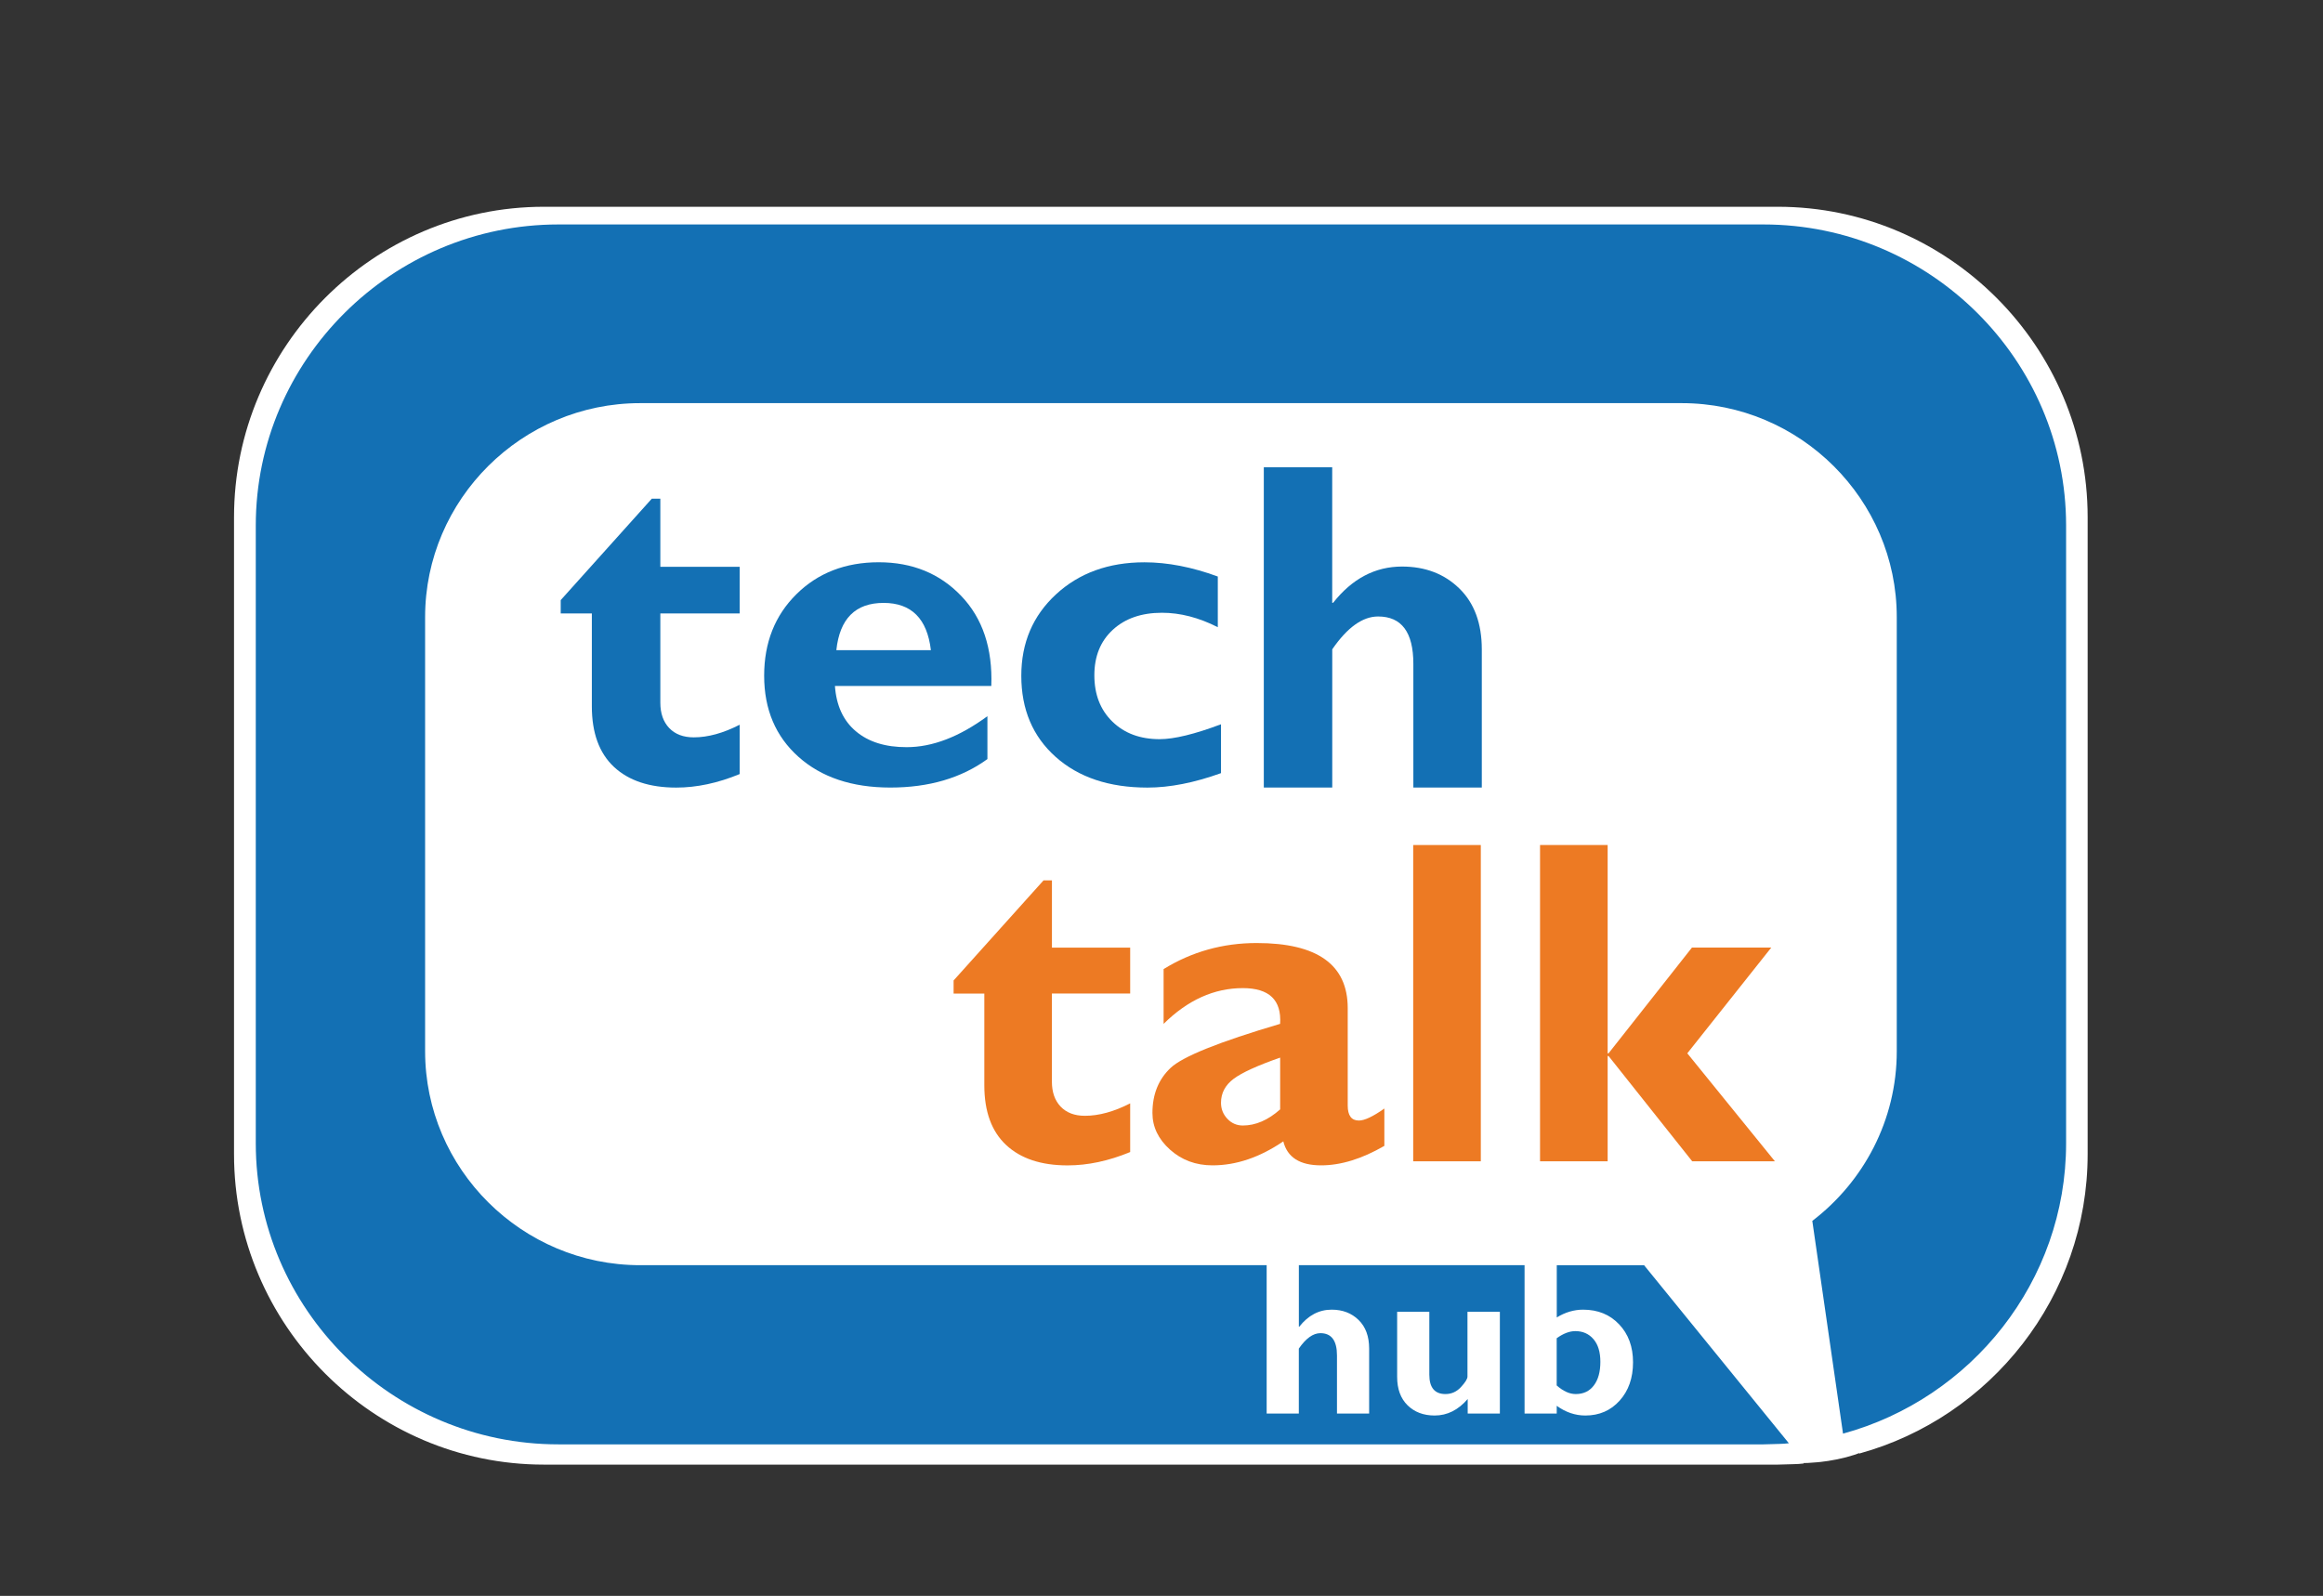
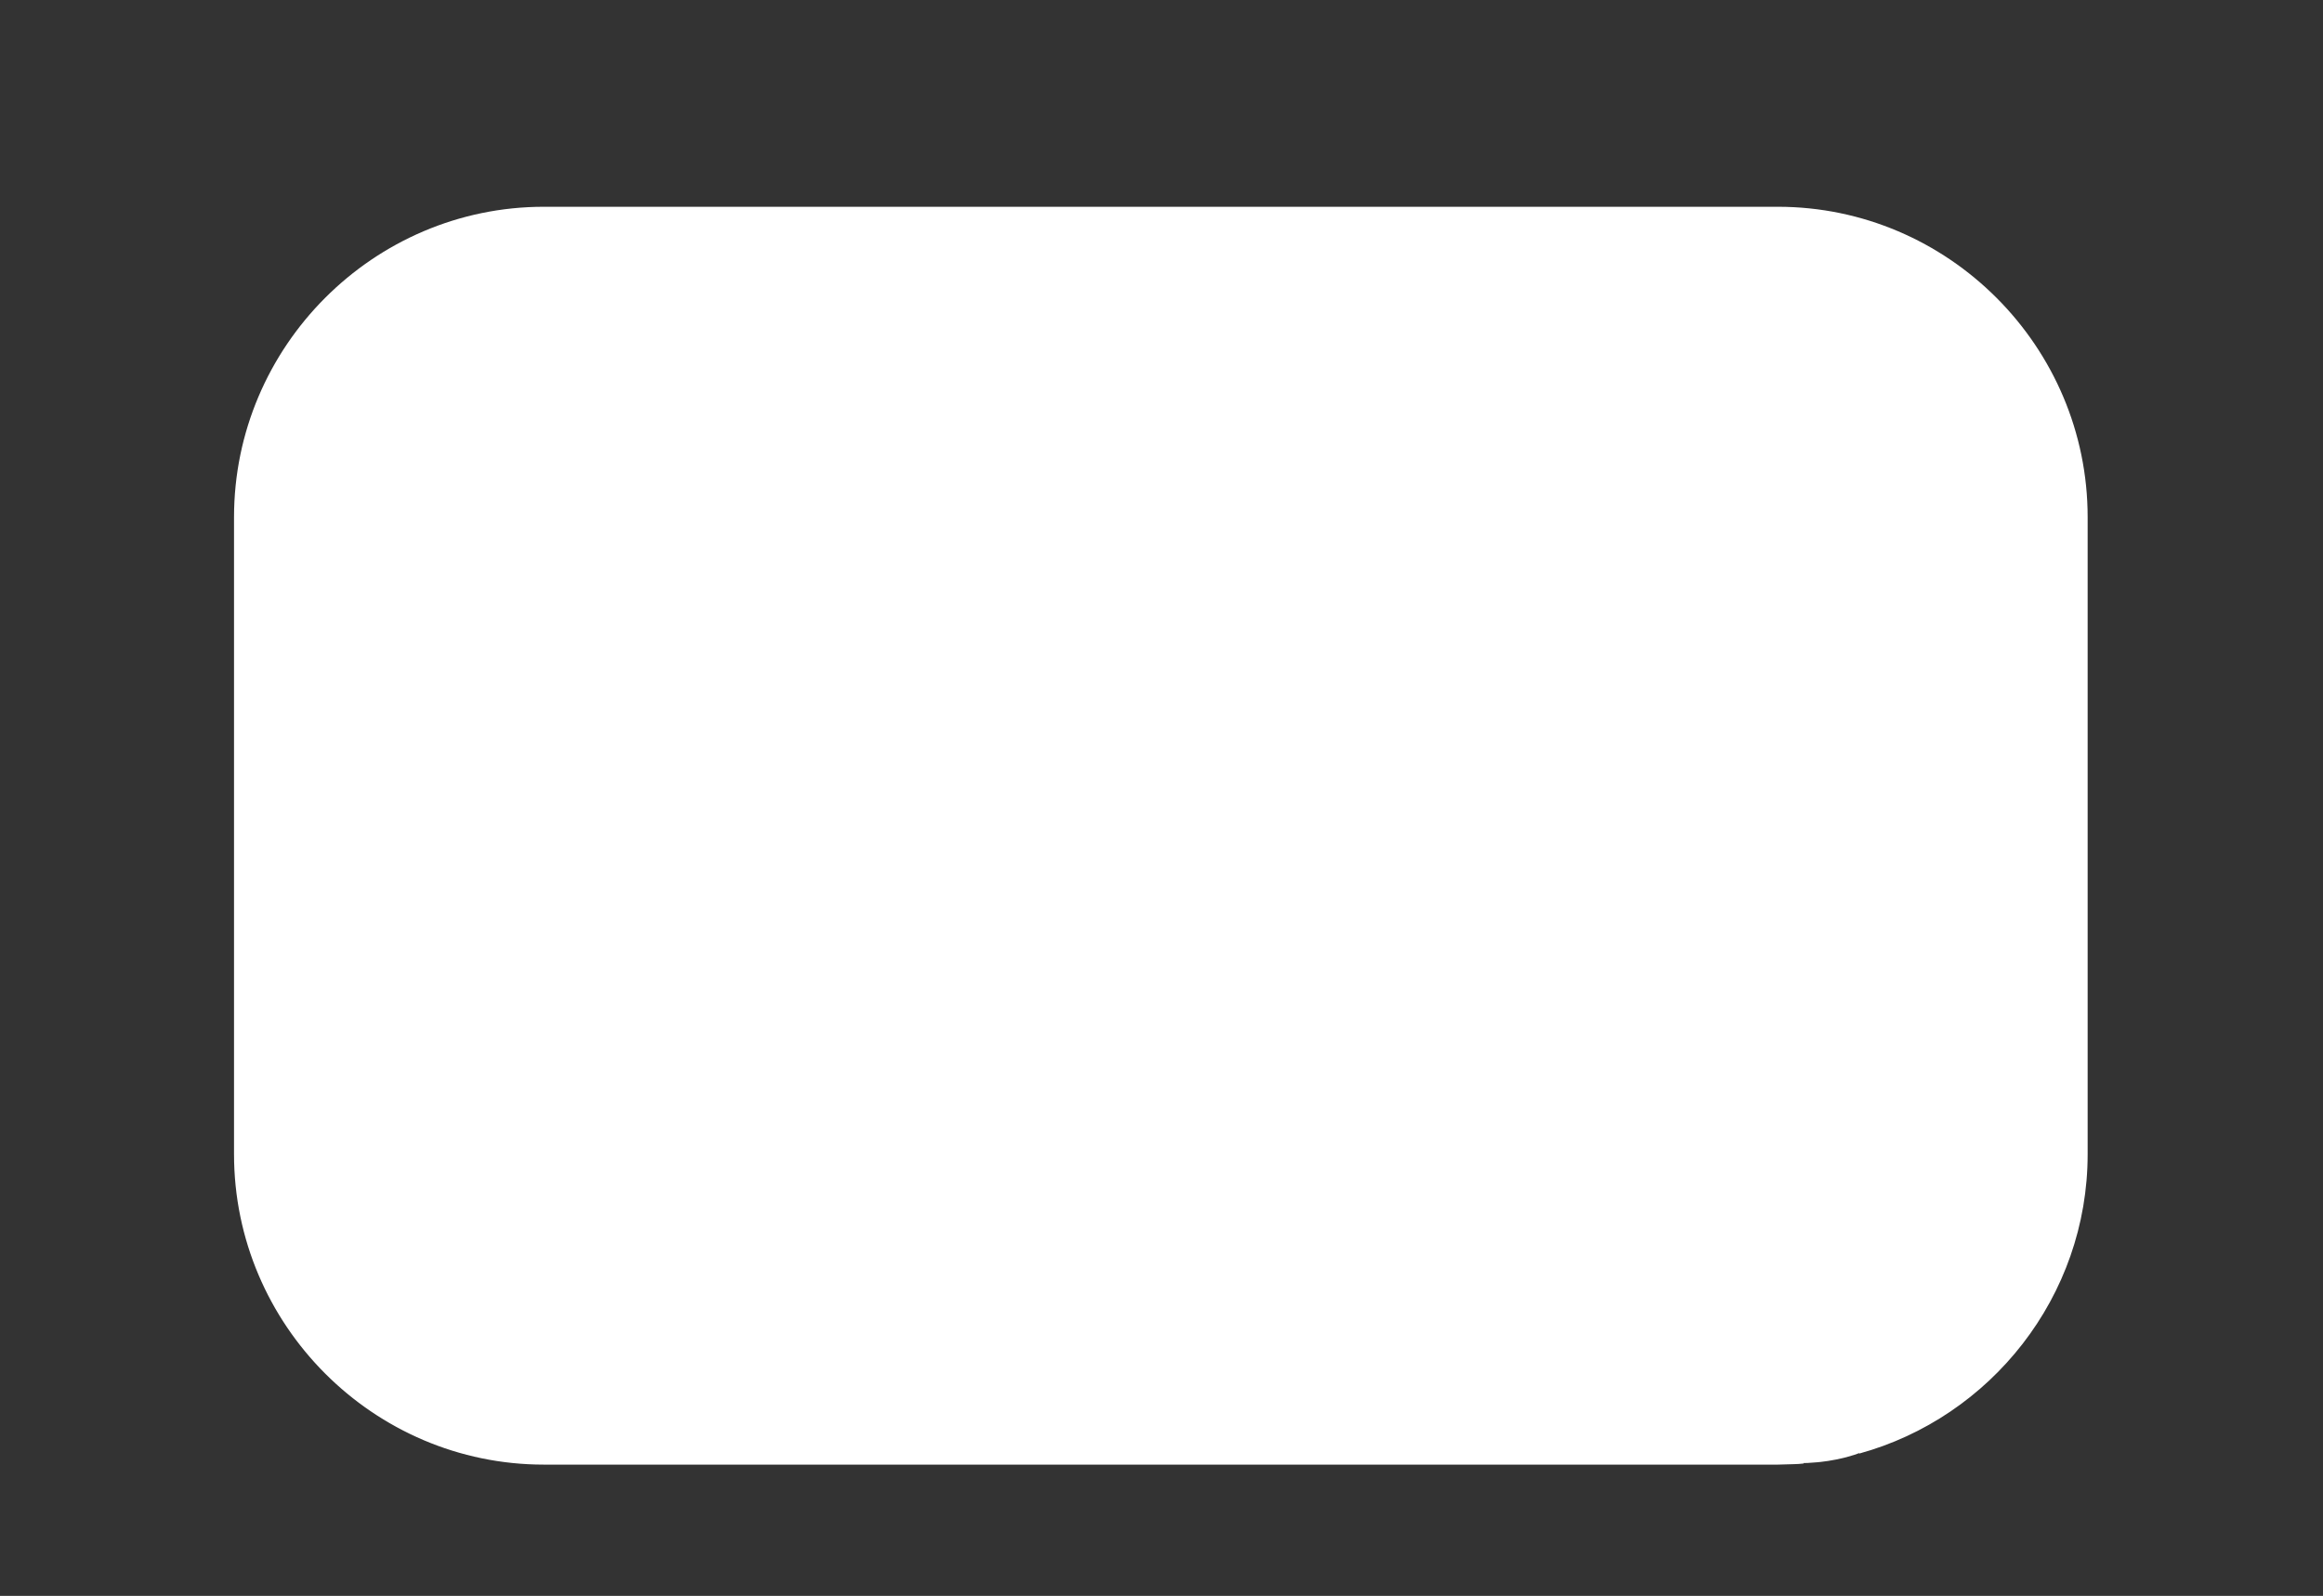
<svg xmlns="http://www.w3.org/2000/svg" width="2816" height="1935" xml:space="preserve">
  <rect width="100%" height="100%" fill="#333333" stroke="none" />
  <defs>
    <clipPath id="clip0">
      <rect x="792" y="128" width="2816" height="1935" />
    </clipPath>
    <clipPath id="clip1">
      <rect x="825" y="157" width="2752" height="1876" />
    </clipPath>
    <clipPath id="clip2">
      <rect x="825" y="157" width="2752" height="1876" />
    </clipPath>
    <clipPath id="clip3">
-       <rect x="825" y="157" width="2752" height="1876" />
-     </clipPath>
+       </clipPath>
    <clipPath id="clip4">
      <rect x="825" y="157" width="2752" height="1876" />
    </clipPath>
  </defs>
  <g clip-path="url(#clip0)" transform="translate(-792 -128)">
    <path d="M884.329 676.278 884.329 734.372 785.836 734.372 785.836 845.726C785.836 859.068 789.528 869.617 796.862 877.372 804.195 885.083 814.362 888.964 827.372 888.964 844.922 888.964 863.941 883.714 884.329 873.209L884.329 934.757C857.223 946.015 830.969 951.642 805.614 951.642 772.404 951.642 746.622 943.033 728.313 925.865 710.009 908.692 700.829 883.476 700.829 850.271L700.829 734.322 662.181 734.322 662.181 717.72 775.243 591.177 785.836 591.177 785.836 676.184 884.329 676.184Z" fill="#FFFFFF" transform="matrix(1 0 0 1.002 792 129.2)" />
    <path d="M1028.61 881.441C1012.95 868.243 1004.3 849.368 1002.55 824.816L1196.64 824.816C1198.34 777.892 1185.9 740.425 1159.27 712.47 1132.64 684.51 1098.53 670.507 1056.95 670.507 1015.56 670.507 981.448 683.8 954.768 710.342 928.038 736.877 914.701 770.797 914.701 812.045 914.701 854.102 928.936 887.827 957.368 913.326 985.8 938.826 1023.78 951.597 1071.28 951.597 1119.2 951.597 1159.36 939.768 1191.82 916.07L1191.82 862.566C1156.9 888.348 1123.51 901.214 1091.62 901.214 1065.22 901.264 1044.22 894.69 1028.61 881.441ZM1062.95 721.218C1097.49 721.218 1117.07 740.896 1121.66 780.209L1004.3 780.209C1008.46 740.896 1028 721.218 1062.95 721.218Z" fill="#FFFFFF" transform="matrix(1 0 0 1.002 792 129.2)" />
    <path d="M1369.02 1151.27 1369.02 1208.61 1271.86 1208.61 1271.86 1318.5C1271.86 1331.7 1275.5 1342.1 1282.73 1349.72 1289.97 1357.33 1300 1361.17 1312.82 1361.17 1330.13 1361.17 1348.87 1356.01 1369.02 1345.65L1369.02 1406.39C1342.3 1417.51 1316.37 1423.04 1291.35 1423.04 1258.56 1423.04 1233.16 1414.57 1215.09 1397.64 1197.02 1380.7 1187.98 1355.82 1187.98 1323.09L1187.98 1208.66 1149.85 1208.66 1149.85 1192.29 1261.45 1067.45 1271.9 1067.45 1271.9 1151.37 1369.02 1151.37Z" fill="#FFFFFF" transform="matrix(1 0 0 1.002 792 129.2)" />
    <path d="M1652.9 1367.08C1643.67 1367.08 1639.04 1360.84 1639.04 1348.39L1639.04 1226.77C1639.04 1172.65 1601.38 1145.6 1526.03 1145.6 1484.02 1145.6 1445.51 1156.43 1410.51 1178.1L1410.51 1246.45C1440.45 1216.69 1473.23 1201.84 1508.81 1201.84 1541.59 1201.84 1557.01 1216.69 1555.12 1246.45 1479.43 1268.92 1434.06 1287.23 1419.11 1301.47 1404.17 1315.71 1396.65 1334.44 1396.65 1357.62 1396.65 1374.98 1403.89 1390.21 1418.4 1403.32 1432.93 1416.42 1450.53 1422.99 1471.25 1422.99 1500.62 1422.99 1529.91 1413.02 1559.09 1393.05 1564.01 1413.02 1579.63 1422.99 1605.97 1422.99 1630.48 1422.99 1656.64 1414.91 1684.5 1398.68L1684.5 1352.08C1670.4 1362.11 1659.85 1367.08 1652.9 1367.08ZM1555.17 1353.17C1540.07 1366.61 1524.65 1373.28 1508.85 1373.28 1501.33 1373.28 1494.9 1370.49 1489.65 1364.91 1484.4 1359.32 1481.75 1352.65 1481.75 1344.94 1481.75 1332.83 1487 1322.9 1497.41 1315.04 1507.86 1307.19 1527.11 1298.39 1555.17 1288.55L1555.17 1353.17Z" fill="#FFFFFF" transform="matrix(1 0 0 1.002 792 129.2)" />
    <path d="M1720.31 1023.31 1804.23 1023.31 1804.23 1417.93 1720.31 1417.93Z" fill="#FFFFFF" transform="matrix(1 0 0 1.002 792 129.2)" />
    <path d="M1961.67 1023.31 1961.67 1283.21 1962.8 1283.21 2066.3 1151.27 2164.74 1151.27 2060.53 1283.21 2169.28 1417.93 2066.63 1417.93 1962.8 1286.57 1961.67 1286.57 1961.67 1417.93 1877.75 1417.93 1877.75 1023.31Z" fill="#FFFFFF" transform="matrix(1 0 0 1.002 792 129.2)" />
    <path d="M1619.79 552.008 1619.79 721.079 1620.92 721.079C1644.58 690.945 1673.1 675.851 1706.45 675.851 1735.26 675.851 1758.96 684.981 1777.55 703.196 1796.14 721.406 1805.46 746.767 1805.46 779.217L1805.46 951.597 1720.5 951.597 1720.5 797.194C1720.5 757.831 1705.93 738.152 1676.75 738.152 1657.49 738.152 1638.52 751.828 1619.83 779.123L1619.83 951.597 1534.88 951.597 1534.88 551.96 1619.79 551.96Z" fill="#FFFFFF" transform="matrix(1 0 0 1.002 792 129.2)" />
-     <path d="M1408.47 733.518C1431.18 733.518 1454.26 739.527 1477.77 751.539L1477.77 688.296C1445.7 676.466 1415.38 670.557 1386.76 670.557 1342.3 670.557 1305.68 683.894 1276.96 710.53 1248.25 737.16 1233.87 771.03 1233.87 812.095 1233.87 854.146 1248.11 887.877 1276.54 913.376 1304.97 938.87 1342.95 951.642 1390.45 951.642 1418.12 951.642 1448.54 945.638 1481.75 933.62L1481.75 872.644C1448.92 885.039 1423.57 891.236 1405.59 891.236 1381.32 891.236 1361.78 883.902 1346.88 869.285 1331.98 854.667 1324.55 835.415 1324.55 811.524 1324.55 787.826 1332.17 768.901 1347.45 754.76 1362.73 740.614 1383.07 733.518 1408.47 733.518Z" fill="#FFFFFF" transform="matrix(1 0 0 1.002 792 129.2)" />
    <path d="M1944.49 1697.65C1949.93 1690.51 1952.63 1680.67 1952.63 1668.13 1952.63 1655.93 1949.79 1646.51 1944.07 1639.84 1938.39 1633.17 1930.87 1629.82 1921.55 1629.82 1914.26 1629.82 1906.55 1632.8 1898.42 1638.71L1898.42 1697.6C1906.5 1704.79 1914.36 1708.34 1922.07 1708.34 1931.63 1708.34 1939.1 1704.79 1944.49 1697.65Z" fill="#FFFFFF" transform="matrix(1 0 0 1.002 792 129.2)" />
    <path d="M2155.09 249.016 659.299 249.016C452.714 249.016 283.691 418.039 283.691 624.62L283.691 1395.51C283.691 1602.09 452.714 1771.11 659.299 1771.11L2155.09 1771.11C2174.02 1770.5 2178.7 1770.69 2186.6 1769.75L2006.89 1547.6 1898.51 1547.6 1898.51 1612.74C1909.01 1606.31 1919.89 1603.04 1931.2 1603.04 1949.5 1603.04 1964.41 1609.14 1975.9 1621.35 1987.45 1633.55 1993.17 1649.35 1993.17 1668.75 1993.17 1688.24 1987.64 1704.18 1976.57 1716.52 1965.5 1728.92 1951.31 1735.12 1933.99 1735.12 1921.45 1735.12 1909.58 1731.1 1898.46 1723.01L1898.46 1732.7 1858.54 1732.7 1858.54 1547.55 1578.4 1547.55 1578.4 1624.28 1578.92 1624.28C1590.03 1610.14 1603.42 1603.04 1619.12 1603.04 1632.65 1603.04 1643.82 1607.34 1652.52 1615.91 1661.27 1624.47 1665.63 1636.39 1665.63 1651.67L1665.63 1732.7 1625.7 1732.7 1625.7 1660.14C1625.7 1641.64 1618.84 1632.37 1605.12 1632.37 1596.08 1632.37 1587.15 1638.8 1578.35 1651.62L1578.35 1732.7 1538.42 1732.7 1538.42 1547.55 760.769 1547.55C613.977 1547.55 493.869 1427.44 493.869 1280.65L493.869 738.862C493.869 592.075 613.977 471.967 760.769 471.967L2053.62 471.967C2200.42 471.967 2320.52 592.075 2320.52 738.862L2320.52 1280.7C2320.52 1366.65 2279.32 1443.43 2215.69 1492.3L2253.82 1757.73C2412.91 1714.07 2530.7 1567.89 2530.7 1395.47L2530.7 624.576C2530.7 417.991 2361.68 249.016 2155.09 249.016ZM1700.39 1605.74 1740.32 1605.74 1740.32 1684.17C1740.32 1700.3 1746.99 1708.34 1760.38 1708.34 1767.9 1708.34 1774.34 1705.41 1779.68 1699.54 1785.02 1693.68 1787.67 1689.37 1787.67 1686.58L1787.67 1605.74 1827.88 1605.74 1827.88 1732.7 1787.95 1732.7 1787.95 1714.54C1776.23 1728.26 1762.56 1735.12 1746.95 1735.12 1733.13 1735.12 1721.92 1730.86 1713.31 1722.34 1704.7 1713.83 1700.39 1702.05 1700.39 1686.96L1700.39 1605.74Z" fill="#FFFFFF" transform="matrix(1 0 0 1.002 792 129.2)" />
    <path d="M884.329 2604.68 884.329 2662.78 785.836 2662.78 785.836 2774.14C785.836 2787.47 789.528 2798.02 796.862 2805.78 804.195 2813.49 814.362 2817.37 827.372 2817.37 844.922 2817.37 863.941 2812.12 884.329 2801.62L884.329 2863.16C857.223 2874.42 830.969 2880.05 805.614 2880.05 772.404 2880.05 746.622 2871.44 728.313 2854.27 710.009 2837.1 700.829 2811.89 700.829 2778.68L700.829 2662.73 662.181 2662.73 662.181 2646.13 775.243 2519.58 785.836 2519.58 785.836 2604.59 884.329 2604.59Z" fill="#FFFFFF" transform="matrix(1 0 0 1.002 792 129.2)" />
    <path d="M1028.61 2809.85C1012.95 2796.65 1004.3 2777.78 1002.55 2753.23L1196.64 2753.23C1198.34 2706.3 1185.9 2668.83 1159.27 2640.88 1132.64 2612.92 1098.53 2598.91 1056.95 2598.91 1015.56 2598.91 981.448 2612.21 954.768 2638.75 928.038 2665.28 914.701 2699.2 914.701 2740.46 914.701 2782.51 928.936 2816.24 957.368 2841.73 985.8 2867.23 1023.78 2880 1071.28 2880 1119.2 2880 1159.36 2868.18 1191.82 2844.48L1191.82 2791.02C1156.9 2816.8 1123.51 2829.67 1091.62 2829.67 1065.22 2829.67 1044.22 2823.1 1028.61 2809.85ZM1062.95 2649.63C1097.49 2649.63 1117.07 2669.31 1121.66 2708.61L1004.3 2708.61C1008.46 2669.26 1028 2649.63 1062.95 2649.63Z" fill="#FFFFFF" transform="matrix(1 0 0 1.002 792 129.2)" />
    <path d="M1369.02 3079.68 1369.02 3137.01 1271.86 3137.01 1271.86 3246.9C1271.86 3260.1 1275.5 3270.51 1282.73 3278.13 1289.97 3285.75 1300 3289.58 1312.82 3289.58 1330.13 3289.58 1348.87 3284.42 1369.02 3274.06L1369.02 3334.8C1342.3 3345.92 1316.37 3351.45 1291.35 3351.45 1258.56 3351.45 1233.16 3342.99 1215.09 3326.05 1197.02 3309.11 1187.98 3284.23 1187.98 3251.49L1187.98 3137.06 1149.85 3137.06 1149.85 3120.69 1261.45 2995.85 1271.9 2995.85 1271.9 3079.77 1369.02 3079.77Z" fill="#FFFFFF" transform="matrix(1 0 0 1.002 792 129.2)" />
    <path d="M1652.9 3295.49C1643.67 3295.49 1639.04 3289.24 1639.04 3276.8L1639.04 3155.18C1639.04 3101.06 1601.38 3074 1526.03 3074 1484.02 3074 1445.51 3084.84 1410.51 3106.5L1410.51 3174.86C1440.45 3145.11 1473.23 3130.25 1508.81 3130.25 1541.59 3130.25 1557.01 3145.11 1555.12 3174.86 1479.43 3197.33 1434.06 3215.64 1419.11 3229.87 1404.17 3244.12 1396.65 3262.85 1396.65 3286.03 1396.65 3303.39 1403.89 3318.62 1418.4 3331.72 1432.93 3344.83 1450.53 3351.41 1471.25 3351.41 1500.62 3351.41 1529.91 3341.42 1559.09 3321.46 1564.01 3341.42 1579.63 3351.41 1605.97 3351.41 1630.48 3351.41 1656.64 3343.31 1684.5 3327.09L1684.5 3280.49C1670.4 3290.52 1659.85 3295.49 1652.9 3295.49ZM1555.17 3281.58C1540.07 3295.01 1524.65 3301.69 1508.85 3301.69 1501.33 3301.69 1494.9 3298.89 1489.65 3293.31 1484.4 3287.73 1481.75 3281.06 1481.75 3273.35 1481.75 3261.24 1487 3251.3 1497.41 3243.45 1507.86 3235.6 1527.11 3226.8 1555.17 3216.96L1555.17 3281.58Z" fill="#FFFFFF" transform="matrix(1 0 0 1.002 792 129.2)" />
    <path d="M1720.31 2951.72 1804.23 2951.72 1804.23 3346.34 1720.31 3346.34Z" fill="#FFFFFF" transform="matrix(1 0 0 1.002 792 129.2)" />
    <path d="M1961.67 2951.72 1961.67 3211.57 1962.8 3211.57 2066.3 3079.68 2164.74 3079.68 2060.53 3211.57 2169.28 3346.34 2066.63 3346.34 1962.8 3214.97 1961.67 3214.97 1961.67 3346.34 1877.75 3346.34 1877.75 2951.72Z" fill="#FFFFFF" transform="matrix(1 0 0 1.002 792 129.2)" />
    <path d="M1619.79 2480.41 1619.79 2649.48 1620.92 2649.48C1644.58 2619.35 1673.1 2604.26 1706.45 2604.26 1735.26 2604.26 1758.96 2613.39 1777.55 2631.6 1796.14 2649.82 1805.46 2675.17 1805.46 2707.62L1805.46 2880 1720.5 2880 1720.5 2725.6C1720.5 2686.24 1705.93 2666.56 1676.75 2666.56 1657.49 2666.56 1638.52 2680.23 1619.83 2707.53L1619.83 2880 1534.88 2880 1534.88 2480.37 1619.79 2480.37Z" fill="#FFFFFF" transform="matrix(1 0 0 1.002 792 129.2)" />
    <path d="M1408.47 2661.92C1431.18 2661.92 1454.26 2667.93 1477.77 2679.95L1477.77 2616.7C1445.7 2604.88 1415.38 2598.96 1386.76 2598.96 1342.3 2598.96 1305.68 2612.3 1276.96 2638.94 1248.25 2665.57 1233.87 2699.44 1233.87 2740.5 1233.87 2782.56 1248.11 2816.28 1276.54 2841.78 1304.97 2867.28 1342.95 2880.05 1390.45 2880.05 1418.12 2880.05 1448.54 2874.04 1481.75 2862.03L1481.75 2801.05C1448.92 2813.44 1423.57 2819.64 1405.59 2819.64 1381.32 2819.64 1361.78 2812.31 1346.88 2797.69 1331.98 2783.07 1324.55 2763.82 1324.55 2739.93 1324.55 2716.23 1332.17 2697.31 1347.45 2683.17 1362.73 2669.02 1383.07 2661.92 1408.47 2661.92Z" fill="#FFFFFF" transform="matrix(1 0 0 1.002 792 129.2)" />
    <path d="M1944.49 3626.06C1949.93 3618.91 1952.63 3609.08 1952.63 3596.54 1952.63 3584.34 1949.79 3574.92 1944.07 3568.25 1938.39 3561.58 1930.87 3558.22 1921.55 3558.22 1914.26 3558.22 1906.55 3561.2 1898.42 3567.12L1898.42 3626.01C1906.5 3633.2 1914.36 3636.75 1922.07 3636.75 1931.63 3636.75 1939.1 3633.2 1944.49 3626.06Z" fill="#FFFFFF" transform="matrix(1 0 0 1.002 792 129.2)" />
    <path d="M2155.09 2177.38 659.299 2177.38C452.714 2177.38 283.691 2346.4 283.691 2552.98L283.691 3323.87C283.691 3530.45 452.714 3699.48 659.299 3699.48L2155.09 3699.48C2174.02 3698.86 2178.7 3699.05 2186.6 3698.11L2006.89 3475.96 1898.51 3475.96 1898.51 3541.1C1909.01 3534.66 1919.89 3531.4 1931.2 3531.4 1949.5 3531.4 1964.41 3537.5 1975.9 3549.71 1987.45 3561.91 1993.17 3577.71 1993.17 3597.11 1993.17 3616.6 1987.64 3632.54 1976.57 3644.89 1965.5 3657.28 1951.31 3663.48 1933.99 3663.48 1921.45 3663.48 1909.58 3659.46 1898.46 3651.37L1898.46 3661.07 1858.54 3661.07 1858.54 3475.91 1578.4 3475.91 1578.4 3552.64 1578.92 3552.64C1590.03 3538.5 1603.42 3531.4 1619.12 3531.4 1632.65 3531.4 1643.82 3535.7 1652.52 3544.27 1661.27 3552.83 1665.63 3564.75 1665.63 3580.03L1665.63 3661.07 1625.7 3661.07 1625.7 3588.5C1625.7 3570 1618.84 3560.73 1605.12 3560.73 1596.08 3560.73 1587.15 3567.16 1578.35 3579.98L1578.35 3661.07 1538.42 3661.07 1538.42 3475.91 760.769 3475.91C613.977 3475.91 493.869 3355.8 493.869 3209.01L493.869 2667.27C493.869 2520.48 613.977 2400.37 760.769 2400.37L2053.62 2400.37C2200.42 2400.37 2320.52 2520.48 2320.52 2667.27L2320.52 3209.11C2320.52 3295.06 2279.32 3371.84 2215.69 3420.71L2253.82 3686.14C2412.91 3642.47 2530.7 3496.3 2530.7 3323.87L2530.7 2552.98C2530.7 2346.4 2361.68 2177.38 2155.09 2177.38ZM1700.39 3534.15 1740.32 3534.15 1740.32 3612.58C1740.32 3628.71 1746.99 3636.75 1760.38 3636.75 1767.9 3636.75 1774.34 3633.82 1779.68 3627.95 1785.02 3622.09 1787.67 3617.78 1787.67 3614.99L1787.67 3534.15 1827.88 3534.15 1827.88 3661.11 1787.95 3661.11 1787.95 3642.95C1776.23 3656.66 1762.56 3663.53 1746.95 3663.53 1733.13 3663.53 1721.92 3659.26 1713.31 3650.75 1704.7 3642.24 1700.39 3630.46 1700.39 3615.37L1700.39 3534.15Z" fill="#FFFFFF" transform="matrix(1 0 0 1.002 792 129.2)" />
    <rect x="1268.5" y="558.5" width="1884" height="1265" stroke="#FFFFFF" stroke-width="4.583" stroke-miterlimit="8" fill="#FFFFFF" />
    <rect x="0" y="0" width="1348" height="62" stroke="#FFFFFF" stroke-width="4.583" stroke-miterlimit="8" fill="#FFFFFF" transform="matrix(1 0 0 -1 1696.5 1885.5)" />
    <path d="M123 0C190.931-7.82978e-15 246 26.639 246 59.5L123 59.5Z" fill="#FFFFFF" fill-rule="evenodd" transform="matrix(1 0 0 -1 2848 1901)" />
    <path d="M123 0C190.931-7.82978e-15 246 26.639 246 59.5" stroke="#FFFFFF" stroke-width="2.292" stroke-miterlimit="8" fill="none" fill-rule="evenodd" transform="matrix(1 0 0 -1 2848 1901)" />
    <rect x="2900.5" y="1883.5" width="94" height="14" stroke="#FFFFFF" stroke-width="4.583" stroke-miterlimit="8" fill="#FFFFFF" />
    <g clip-path="url(#clip1)">
      <g clip-path="url(#clip2)">
        <g clip-path="url(#clip3)">
          <g clip-path="url(#clip4)">
-             <path d="M859.371 657.192 859.371 713.646 763.658 713.646 763.658 821.857C763.658 834.823 767.245 845.075 774.372 852.611 781.499 860.104 791.378 863.875 804.021 863.875 821.076 863.875 839.558 858.773 859.371 848.565L859.371 908.376C833.03 919.316 807.517 924.784 782.878 924.784 750.605 924.784 725.551 916.418 707.758 899.735 689.971 883.047 681.05 858.542 681.05 826.274L681.05 713.597 643.493 713.597 643.493 697.464 753.363 574.493 763.658 574.493 763.658 657.1 859.371 657.1Z" fill="#1370B4" transform="matrix(1.005 0 0 1 825 158.164)" />
            <path d="M999.581 856.565C984.363 843.739 975.954 825.396 974.251 801.538L1162.87 801.538C1164.52 755.938 1152.43 719.528 1126.55 692.362 1100.67 665.191 1067.53 651.584 1027.12 651.584 986.894 651.584 953.749 664.502 927.822 690.294 901.847 716.081 888.886 749.043 888.886 789.127 888.886 829.997 902.719 862.77 930.349 887.55 957.978 912.33 994.889 924.741 1041.04 924.741 1087.61 924.741 1126.64 913.245 1158.18 890.216L1158.18 838.222C1124.25 863.277 1091.8 875.78 1060.81 875.78 1035.16 875.828 1014.75 869.439 999.581 856.565ZM1032.95 700.863C1066.51 700.863 1085.54 719.986 1090 758.19L975.954 758.19C979.999 719.986 998.983 700.863 1032.95 700.863Z" fill="#1370B4" transform="matrix(1.005 0 0 1 825 158.164)" />
            <path d="M1330.38 1118.78 1330.38 1174.5 1235.96 1174.5 1235.96 1281.29C1235.96 1294.11 1239.5 1304.22 1246.53 1311.63 1253.57 1319.03 1263.31 1322.75 1275.77 1322.75 1292.59 1322.75 1310.8 1317.74 1330.38 1307.67L1330.38 1366.7C1304.41 1377.5 1279.22 1382.88 1254.9 1382.88 1223.04 1382.88 1198.36 1374.65 1180.79 1358.19 1163.23 1341.74 1154.45 1317.56 1154.45 1285.75L1154.45 1174.55 1117.4 1174.55 1117.4 1158.64 1225.84 1037.32 1236 1037.32 1236 1118.87 1330.38 1118.87Z" fill="#ED7A23" transform="matrix(1.005 0 0 1 825 158.164)" />
            <path d="M1606.25 1328.5C1597.29 1328.5 1592.78 1322.43 1592.78 1310.34L1592.78 1192.15C1592.78 1139.56 1556.19 1113.26 1482.96 1113.26 1442.14 1113.26 1404.72 1123.79 1370.7 1144.85L1370.7 1211.27C1399.8 1182.36 1431.66 1167.93 1466.23 1167.93 1498.08 1167.93 1513.07 1182.36 1511.23 1211.27 1437.68 1233.11 1393.59 1250.9 1379.06 1264.74 1364.54 1278.58 1357.23 1296.78 1357.23 1319.3 1357.23 1336.17 1364.27 1350.98 1378.37 1363.71 1392.49 1376.45 1409.59 1382.83 1429.73 1382.83 1458.27 1382.83 1486.73 1373.14 1515.09 1353.73 1519.87 1373.14 1535.05 1382.83 1560.65 1382.83 1584.46 1382.83 1609.88 1374.97 1636.96 1359.21L1636.96 1313.93C1623.26 1323.67 1613.01 1328.5 1606.25 1328.5ZM1511.28 1314.98C1496.61 1328.04 1481.62 1334.52 1466.27 1334.52 1458.96 1334.52 1452.71 1331.81 1447.61 1326.39 1442.5 1320.96 1439.93 1314.47 1439.93 1306.98 1439.93 1295.22 1445.03 1285.56 1455.15 1277.93 1465.31 1270.3 1484.02 1261.75 1511.28 1252.19L1511.28 1314.98Z" fill="#ED7A23" transform="matrix(1.005 0 0 1 825 158.164)" />
            <path d="M1671.76 994.431 1753.31 994.431 1753.31 1377.92 1671.76 1377.92Z" fill="#ED7A23" transform="matrix(1.005 0 0 1 825 158.164)" />
            <path d="M1906.3 994.431 1906.3 1246.99 1907.4 1246.99 2007.98 1118.78 2103.65 1118.78 2002.38 1246.99 2108.06 1377.92 2008.31 1377.92 1907.4 1250.26 1906.3 1250.26 1906.3 1377.92 1824.75 1377.92 1824.75 994.431Z" fill="#ED7A23" transform="matrix(1.005 0 0 1 825 158.164)" />
            <path d="M1574.07 536.428 1574.07 700.728 1575.18 700.728C1598.16 671.445 1625.88 656.777 1658.29 656.777 1686.29 656.777 1709.32 665.649 1727.38 683.35 1745.45 701.046 1754.51 725.691 1754.51 757.226L1754.51 924.741 1671.94 924.741 1671.94 774.695C1671.94 736.443 1657.78 717.32 1629.42 717.32 1610.71 717.32 1592.28 730.609 1574.12 757.134L1574.12 924.741 1491.56 924.741 1491.56 536.383 1574.07 536.383Z" fill="#1370B4" transform="matrix(1.005 0 0 1 825 158.164)" />
            <path d="M1368.72 712.816C1390.79 712.816 1413.22 718.656 1436.07 730.329L1436.07 668.87C1404.9 657.375 1375.43 651.632 1347.62 651.632 1304.41 651.632 1268.83 664.593 1240.92 690.477 1213.02 716.356 1199.05 749.269 1199.05 789.175 1199.05 830.04 1212.88 862.819 1240.51 887.598 1268.14 912.373 1305.05 924.784 1351.21 924.784 1378.1 924.784 1407.66 918.95 1439.93 907.271L1439.93 848.016C1408.03 860.061 1383.39 866.083 1365.92 866.083 1342.34 866.083 1323.35 858.956 1308.87 844.751 1294.39 830.546 1287.17 811.838 1287.17 788.62 1287.17 765.591 1294.57 747.201 1309.42 733.459 1324.27 719.712 1344.04 712.816 1368.72 712.816Z" fill="#1370B4" transform="matrix(1.005 0 0 1 825 158.164)" />
            <path d="M1889.61 1649.74C1894.9 1642.8 1897.52 1633.24 1897.52 1621.05 1897.52 1609.2 1894.76 1600.04 1889.2 1593.56 1883.68 1587.08 1876.37 1583.82 1867.32 1583.82 1860.24 1583.82 1852.75 1586.72 1844.84 1592.46L1844.84 1649.69C1852.7 1656.68 1860.33 1660.13 1867.82 1660.13 1877.11 1660.13 1884.37 1656.68 1889.61 1649.74Z" fill="#1370B4" transform="matrix(1.005 0 0 1 825 158.164)" />
            <path d="M2094.27 241.988 640.692 241.988C439.937 241.988 275.684 406.24 275.684 606.991L275.684 1356.13C275.684 1556.88 439.937 1721.13 640.692 1721.13L2094.27 1721.13C2112.66 1720.54 2117.21 1720.72 2124.89 1719.8L1950.25 1503.92 1844.93 1503.92 1844.93 1567.22C1855.13 1560.97 1865.71 1557.8 1876.7 1557.8 1894.48 1557.8 1908.97 1563.73 1920.14 1575.59 1931.36 1587.45 1936.92 1602.8 1936.92 1621.65 1936.92 1640.59 1931.54 1656.08 1920.78 1668.08 1910.02 1680.12 1896.23 1686.15 1879.41 1686.15 1867.23 1686.15 1855.69 1682.24 1844.88 1674.38L1844.88 1683.8 1806.09 1683.8 1806.09 1503.88 1533.85 1503.88 1533.85 1578.44 1534.36 1578.44C1545.16 1564.69 1558.17 1557.8 1573.43 1557.8 1586.58 1557.8 1597.43 1561.98 1605.88 1570.3 1614.39 1578.62 1618.62 1590.21 1618.62 1605.06L1618.62 1683.8 1579.82 1683.8 1579.82 1613.28C1579.82 1595.31 1573.15 1586.3 1559.82 1586.3 1551.04 1586.3 1542.36 1592.55 1533.8 1605.01L1533.8 1683.8 1495 1683.8 1495 1503.88 739.298 1503.88C596.649 1503.88 479.931 1387.15 479.931 1244.51L479.931 718.009C479.931 575.365 596.649 458.646 739.298 458.646L1995.66 458.646C2138.31 458.646 2255.03 575.365 2255.03 718.009L2255.03 1244.56C2255.03 1328.08 2214.99 1402.7 2153.16 1450.18L2190.21 1708.12C2344.81 1665.69 2459.28 1523.64 2459.28 1356.08L2459.28 606.948C2459.28 406.194 2295.02 241.988 2094.27 241.988ZM1652.4 1560.42 1691.21 1560.42 1691.21 1636.64C1691.21 1652.31 1697.69 1660.13 1710.69 1660.13 1718 1660.13 1724.26 1657.28 1729.45 1651.58 1734.64 1645.88 1737.22 1641.69 1737.22 1638.98L1737.22 1560.42 1776.3 1560.42 1776.3 1683.8 1737.49 1683.8 1737.49 1666.15C1726.1 1679.48 1712.81 1686.15 1697.64 1686.15 1684.22 1686.15 1673.32 1682.01 1664.95 1673.74 1656.59 1665.46 1652.4 1654.01 1652.4 1639.35L1652.4 1560.42Z" fill="#1370B4" transform="matrix(1.005 0 0 1 825 158.164)" />
            <path d="M859.371 2531.17 859.371 2587.63 763.658 2587.63 763.658 2695.84C763.658 2708.8 767.245 2719.06 774.372 2726.6 781.499 2734.09 791.378 2737.86 804.021 2737.86 821.076 2737.86 839.558 2732.75 859.371 2722.55L859.371 2782.36C833.03 2793.3 807.517 2798.77 782.878 2798.77 750.605 2798.77 725.551 2790.4 707.758 2773.72 689.971 2757.03 681.05 2732.53 681.05 2700.26L681.05 2587.58 643.493 2587.58 643.493 2571.45 753.363 2448.47 763.658 2448.47 763.658 2531.08 859.371 2531.08Z" fill="#FFFFFF" transform="matrix(1.005 0 0 1 825 158.164)" />
            <path d="M999.581 2730.55C984.363 2717.73 975.954 2699.38 974.251 2675.52L1162.87 2675.52C1164.52 2629.92 1152.43 2593.51 1126.55 2566.34 1100.67 2539.17 1067.53 2525.57 1027.12 2525.57 986.894 2525.57 953.749 2538.48 927.822 2564.27 901.847 2590.06 888.886 2623.02 888.886 2663.11 888.886 2703.98 902.719 2736.76 930.349 2761.53 957.978 2786.31 994.889 2798.72 1041.04 2798.72 1087.61 2798.72 1126.64 2787.23 1158.18 2764.2L1158.18 2712.25C1124.25 2737.31 1091.8 2749.81 1060.81 2749.81 1035.16 2749.81 1014.75 2743.42 999.581 2730.55ZM1032.95 2574.85C1066.51 2574.85 1085.54 2593.97 1090 2632.17L975.954 2632.17C979.999 2593.92 998.983 2574.85 1032.95 2574.85Z" fill="#FFFFFF" transform="matrix(1.005 0 0 1 825 158.164)" />
            <path d="M1330.38 2992.76 1330.38 3048.48 1235.96 3048.48 1235.96 3155.27C1235.96 3168.09 1239.5 3178.21 1246.53 3185.61 1253.57 3193.01 1263.31 3196.74 1275.77 3196.74 1292.59 3196.74 1310.8 3191.73 1330.38 3181.66L1330.38 3240.68C1304.41 3251.49 1279.22 3256.86 1254.9 3256.86 1223.04 3256.86 1198.36 3248.64 1180.79 3232.18 1163.23 3215.72 1154.45 3191.54 1154.45 3159.73L1154.45 3048.53 1117.4 3048.53 1117.4 3032.62 1225.84 2911.3 1236 2911.3 1236 2992.85 1330.38 2992.85Z" fill="#FFFFFF" transform="matrix(1.005 0 0 1 825 158.164)" />
            <path d="M1606.25 3202.48C1597.29 3202.48 1592.78 3196.41 1592.78 3184.32L1592.78 3066.13C1592.78 3013.54 1556.19 2987.25 1482.96 2987.25 1442.14 2987.25 1404.72 2997.78 1370.7 3018.83L1370.7 3085.25C1399.8 3056.34 1431.66 3041.91 1466.23 3041.91 1498.08 3041.91 1513.07 3056.34 1511.23 3085.25 1437.68 3107.09 1393.59 3124.89 1379.06 3138.72 1364.54 3152.56 1357.23 3170.76 1357.23 3193.29 1357.23 3210.16 1364.27 3224.96 1378.37 3237.69 1392.49 3250.43 1409.59 3256.82 1429.73 3256.82 1458.27 3256.82 1486.73 3247.12 1515.09 3227.72 1519.87 3247.12 1535.05 3256.82 1560.65 3256.82 1584.46 3256.82 1609.88 3248.96 1636.96 3233.19L1636.96 3187.91C1623.26 3197.66 1613.01 3202.48 1606.25 3202.48ZM1511.28 3188.97C1496.61 3202.02 1481.62 3208.51 1466.27 3208.51 1458.96 3208.51 1452.71 3205.79 1447.61 3200.37 1442.5 3194.94 1439.93 3188.46 1439.93 3180.97 1439.93 3169.2 1445.03 3159.54 1455.15 3151.91 1465.31 3144.28 1484.02 3135.73 1511.28 3126.17L1511.28 3188.97Z" fill="#FFFFFF" transform="matrix(1.005 0 0 1 825 158.164)" />
            <path d="M1671.76 2868.41 1753.31 2868.41 1753.31 3251.9 1671.76 3251.9Z" fill="#FFFFFF" transform="matrix(1.005 0 0 1 825 158.164)" />
            <path d="M1906.3 2868.41 1906.3 3120.93 1907.4 3120.93 2007.98 2992.76 2103.65 2992.76 2002.38 3120.93 2108.06 3251.9 2008.31 3251.9 1907.4 3124.24 1906.3 3124.24 1906.3 3251.9 1824.75 3251.9 1824.75 2868.41Z" fill="#FFFFFF" transform="matrix(1.005 0 0 1 825 158.164)" />
            <path d="M1574.07 2410.41 1574.07 2574.71 1575.18 2574.71C1598.16 2545.43 1625.88 2530.76 1658.29 2530.76 1686.29 2530.76 1709.32 2539.64 1727.38 2557.33 1745.45 2575.03 1754.51 2599.67 1754.51 2631.21L1754.51 2798.72 1671.94 2798.72 1671.94 2648.68C1671.94 2610.43 1657.78 2591.31 1629.42 2591.31 1610.71 2591.31 1592.28 2604.59 1574.12 2631.12L1574.12 2798.72 1491.56 2798.72 1491.56 2410.37 1574.07 2410.37Z" fill="#FFFFFF" transform="matrix(1.005 0 0 1 825 158.164)" />
            <path d="M1368.72 2586.8C1390.79 2586.8 1413.22 2592.64 1436.07 2604.32L1436.07 2542.85C1404.9 2531.36 1375.43 2525.61 1347.62 2525.61 1304.41 2525.61 1268.83 2538.57 1240.92 2564.46 1213.02 2590.34 1199.05 2623.26 1199.05 2663.16 1199.05 2704.03 1212.88 2736.8 1240.51 2761.58 1268.14 2786.36 1305.05 2798.77 1351.21 2798.77 1378.1 2798.77 1407.66 2792.93 1439.93 2781.25L1439.93 2722C1408.03 2734.04 1383.39 2740.06 1365.92 2740.06 1342.34 2740.06 1323.35 2732.94 1308.87 2718.73 1294.39 2704.53 1287.17 2685.82 1287.17 2662.61 1287.17 2639.57 1294.57 2621.19 1309.42 2607.44 1324.27 2593.7 1344.04 2586.8 1368.72 2586.8Z" fill="#FFFFFF" transform="matrix(1.005 0 0 1 825 158.164)" />
            <path d="M1889.61 3523.72C1894.9 3516.78 1897.52 3507.22 1897.52 3495.04 1897.52 3483.18 1894.76 3474.03 1889.2 3467.54 1883.68 3461.06 1876.37 3457.8 1867.32 3457.8 1860.24 3457.8 1852.75 3460.7 1844.84 3466.45L1844.84 3523.68C1852.7 3530.66 1860.33 3534.11 1867.82 3534.11 1877.11 3534.11 1884.37 3530.66 1889.61 3523.72Z" fill="#FFFFFF" transform="matrix(1.005 0 0 1 825 158.164)" />
            <path d="M2094.27 2115.93 640.692 2115.93C439.937 2115.93 275.684 2280.18 275.684 2480.93L275.684 3230.06C275.684 3430.82 439.937 3595.07 640.692 3595.07L2094.27 3595.07C2112.66 3594.47 2117.21 3594.65 2124.89 3593.74L1950.25 3377.86 1844.93 3377.86 1844.93 3441.16C1855.13 3434.91 1865.71 3431.74 1876.7 3431.74 1894.48 3431.74 1908.97 3437.66 1920.14 3449.52 1931.36 3461.39 1936.92 3476.74 1936.92 3495.59 1936.92 3514.53 1931.54 3530.02 1920.78 3542.02 1910.02 3554.06 1896.23 3560.08 1879.41 3560.08 1867.23 3560.08 1855.69 3556.18 1844.88 3548.31L1844.88 3557.74 1806.09 3557.74 1806.09 3377.81 1533.85 3377.81 1533.85 3452.37 1534.36 3452.37C1545.16 3438.63 1558.17 3431.74 1573.43 3431.74 1586.58 3431.74 1597.43 3435.92 1605.88 3444.24 1614.39 3452.56 1618.62 3464.14 1618.62 3478.99L1618.62 3557.74 1579.82 3557.74 1579.82 3487.22C1579.82 3469.25 1573.15 3460.24 1559.82 3460.24 1551.04 3460.24 1542.36 3466.49 1533.8 3478.95L1533.8 3557.74 1495 3557.74 1495 3377.81 739.298 3377.81C596.649 3377.81 479.931 3261.09 479.931 3118.45L479.931 2592C479.931 2449.35 596.649 2332.63 739.298 2332.63L1995.66 2332.63C2138.31 2332.63 2255.03 2449.35 2255.03 2592L2255.03 3118.54C2255.03 3202.07 2214.99 3276.68 2153.16 3324.17L2190.21 3582.11C2344.81 3539.67 2459.28 3397.63 2459.28 3230.06L2459.28 2480.93C2459.28 2280.18 2295.02 2115.93 2094.27 2115.93ZM1652.4 3434.4 1691.21 3434.4 1691.21 3510.62C1691.21 3526.3 1697.69 3534.11 1710.69 3534.11 1718 3534.11 1724.26 3531.26 1729.45 3525.56 1734.64 3519.86 1737.22 3515.68 1737.22 3512.97L1737.22 3434.4 1776.3 3434.4 1776.3 3557.78 1737.49 3557.78 1737.49 3540.13C1726.1 3553.46 1712.81 3560.13 1697.64 3560.13 1684.22 3560.13 1673.32 3555.99 1664.95 3547.72 1656.59 3539.44 1652.4 3528 1652.4 3513.33L1652.4 3434.4Z" fill="#FFFFFF" transform="matrix(1.005 0 0 1 825 158.164)" />
          </g>
        </g>
      </g>
    </g>
  </g>
</svg>